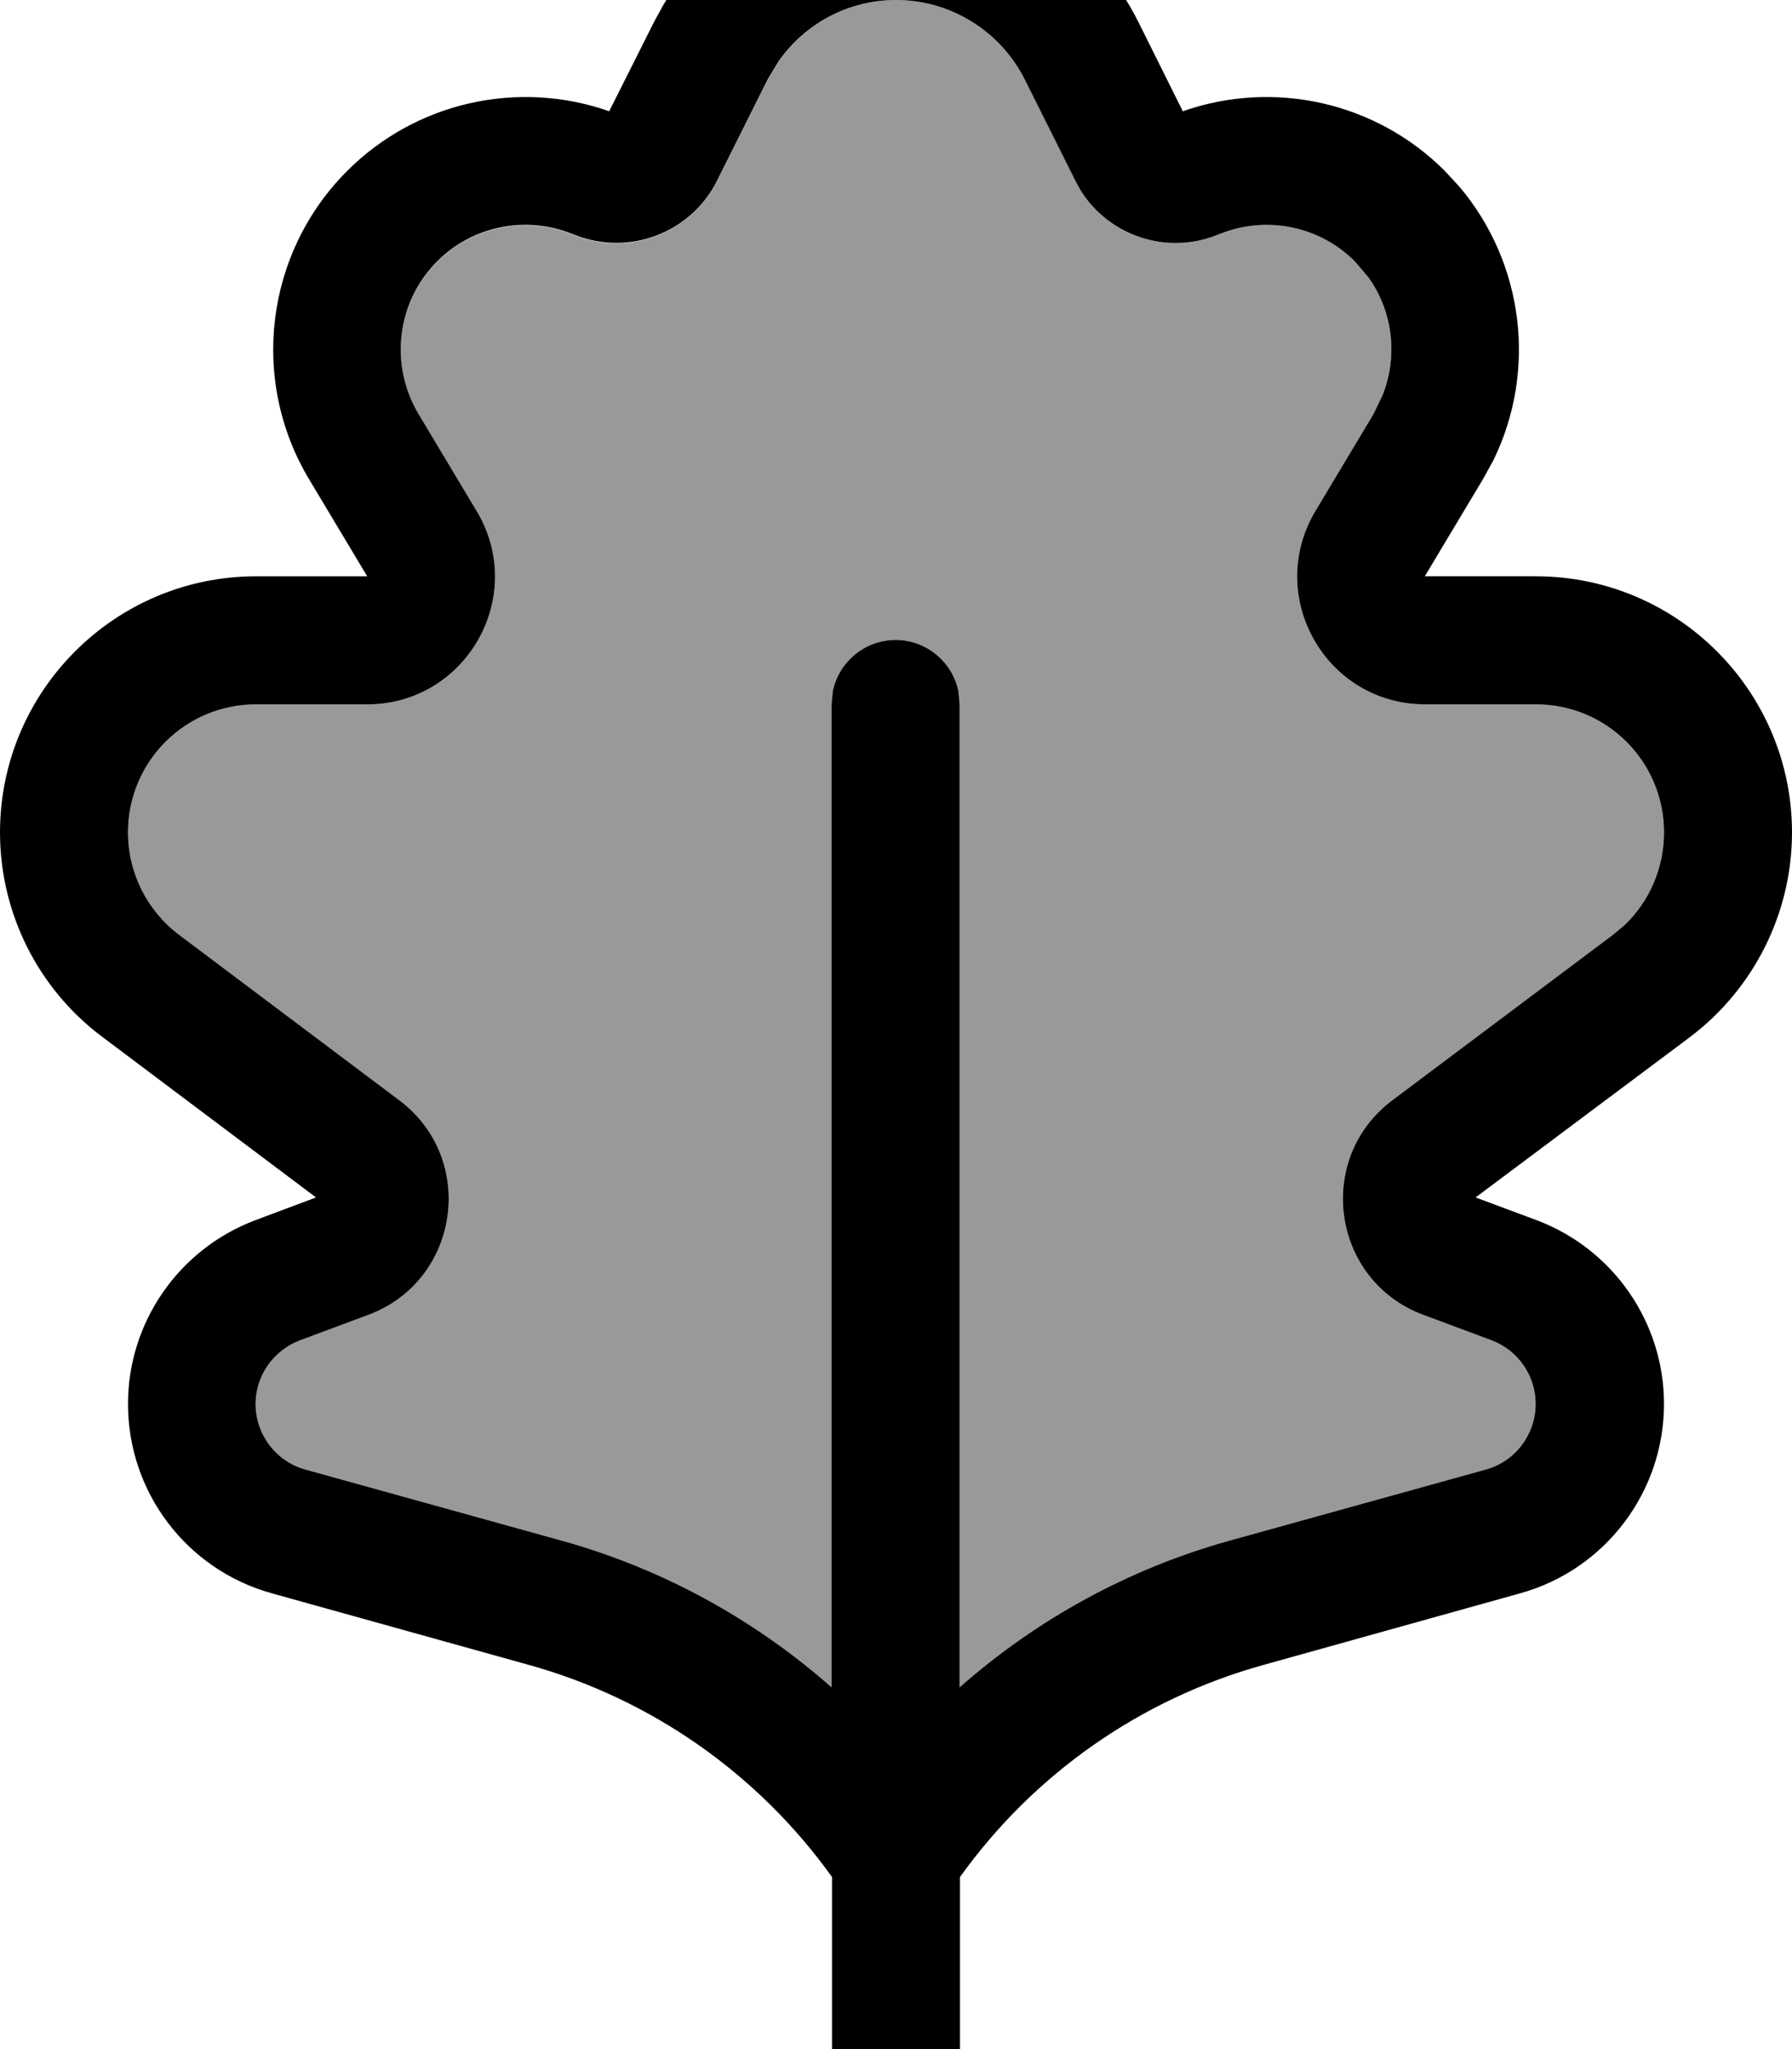
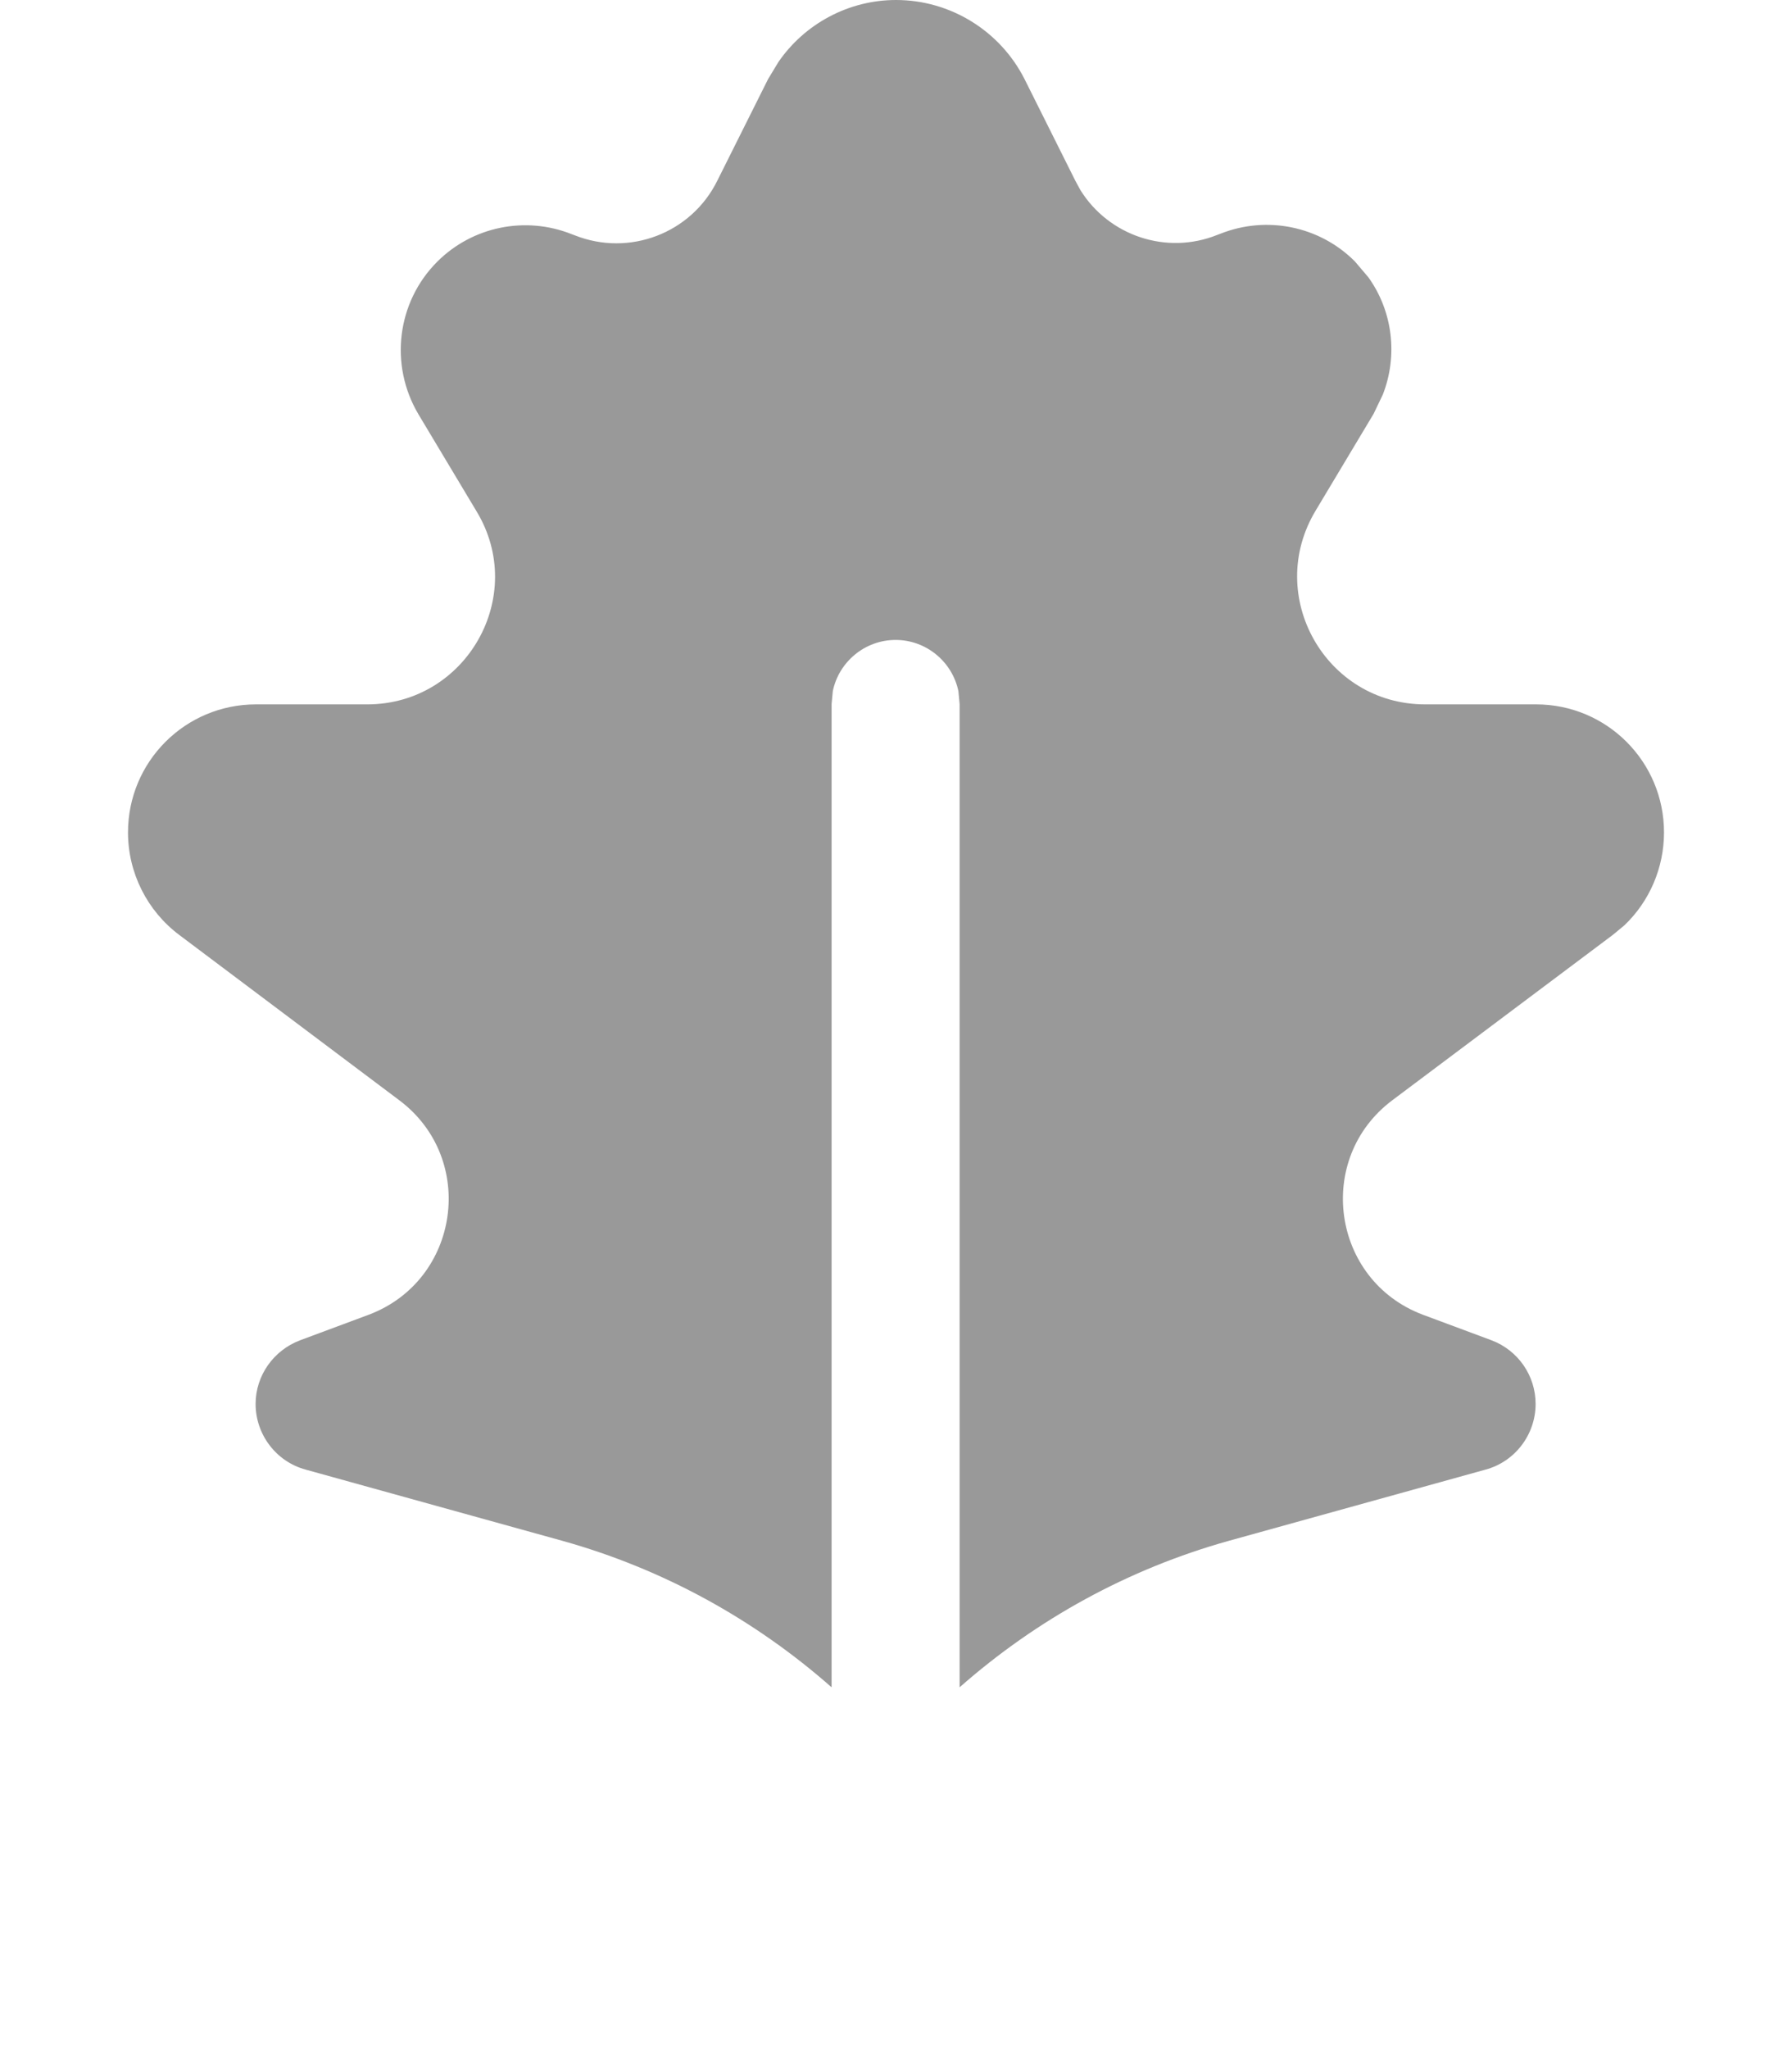
<svg xmlns="http://www.w3.org/2000/svg" viewBox="0 0 448 512">
  <path style="fill:currentColor;opacity:.4" d="M32 208c0 10.1 4.8 19.6 12.8 25.6l55 41.3c19.5 14.6 15.2 45-7.6 53.6l-17.2 6.4c-6.6 2.5-11.1 8.8-11.1 15.9 0 7.6 5.1 14.4 12.5 16.4l64.2 17.8c25.1 7 48 19.6 67.3 36.6l0-245.7 .3-3.2c1.5-7.3 8-12.8 15.7-12.8s14.2 5.5 15.7 12.8l.3 3.2 0 245.7c19.3-17 42.2-29.6 67.3-36.6l64.2-17.8c7.4-2 12.5-8.8 12.5-16.4 0-7.1-4.4-13.4-11-15.9l-17.2-6.4c-22.8-8.6-27.1-39-7.6-53.6l55.1-41.3 2.9-2.4c6.3-6 9.9-14.4 9.9-23.2 0-17.7-14.3-32-32-32l-27.7 0c-24.9 0-40.2-27.1-27.4-48.4l14.5-24.2 2.3-4.8c3.8-9.7 2.5-20.8-3.6-29.3l-3.4-4c-8.8-8.8-22-11.5-33.6-6.9l-.8 .3c-12.7 5.1-27.1 .2-34.2-11.2l-1.3-2.4-12.7-25.4C250 7.7 237.6 0 224 0 212.2 0 201.2 5.9 194.6 15.5l-2.6 4.3-12.7 25.4c-6.5 13.1-22 19-35.6 13.6l-.8-.3c-11.6-4.6-24.8-1.9-33.6 6.9-10.1 10.1-12 25.8-4.7 38.1l14.5 24.2C132 148.9 116.6 176 91.8 176L64 176c-17.7 0-32 14.3-32 32z" />
-   <path style="fill:currentColor;opacity:1" d="M224-32c25.7 0 49.1 14.5 60.6 37.5l11.1 22.3c22.8-8 48.3-2.3 65.5 14.9l3.7 4c16.1 19.1 19.4 46 8.4 68.4l-2.6 4.7-14.5 24.2 27.8 0c35.3 0 64 28.7 64 64 0 20.1-9.5 39.1-25.6 51.2l-53.5 40 15.3 5.7c19.1 7.2 31.8 25.5 31.8 45.9 0 22-14.7 41.4-35.9 47.3L315.9 416c-30.7 8.5-57.4 27.2-75.9 53l0 59c0 8.8-7.2 16-16 16s-16-7.2-16-16l0-59c-18.5-25.8-45.2-44.5-75.8-53L67.9 398.1c-21.2-5.9-35.9-25.2-35.9-47.3 0-20.4 12.7-38.7 31.8-45.9l15.2-5.7-53.4-40.1C9.5 247.1 0 228.1 0 208 0 172.7 28.7 144 64 144l27.8 0-14.5-24.2c-14.9-24.8-11-56.6 9.5-77.1 17.2-17.2 42.7-22.9 65.5-14.9l11.2-22.3 2.3-4.2C177.8-19.2 200-32 224-32zm0 32c-11.9 0-22.8 5.9-29.4 15.4l-2.6 4.3-12.7 25.4c-6.5 13.1-22 19-35.6 13.6l-.8-.3c-11.6-4.6-24.8-1.9-33.6 6.9-10.1 10.1-12 25.8-4.7 38.1l14.5 24.2C132 148.9 116.6 176 91.8 176L64 176c-17.7 0-32 14.3-32 32 0 10.1 4.8 19.6 12.8 25.6l55 41.3c19.5 14.6 15.2 45-7.6 53.6l-17.2 6.4c-6.6 2.5-11.1 8.8-11.1 15.9 0 7.6 5.1 14.4 12.5 16.4l64.2 17.8c25.1 7 48 19.6 67.3 36.6l0-245.7 .3-3.2c1.5-7.3 8-12.8 15.7-12.8s14.2 5.5 15.7 12.8l.3 3.2 0 245.7c19.3-17 42.2-29.6 67.3-36.6l64.2-17.8c7.4-2 12.5-8.8 12.5-16.4 0-7.1-4.4-13.4-11-15.9l-17.2-6.4c-22.8-8.6-27.1-39-7.6-53.6l55.1-41.3 2.9-2.4c6.3-6 9.9-14.4 9.9-23.2 0-17.7-14.3-32-32-32l-27.7 0c-24.9 0-40.2-27.1-27.4-48.4l14.5-24.2 2.3-4.8c3.8-9.7 2.5-20.8-3.6-29.3l-3.4-4c-8.8-8.8-22-11.5-33.6-6.9l-.8 .3c-12.7 5.1-27.1 .2-34.2-11.2l-1.3-2.4-12.7-25.4C250 7.7 237.6 0 224 0z" />
</svg>